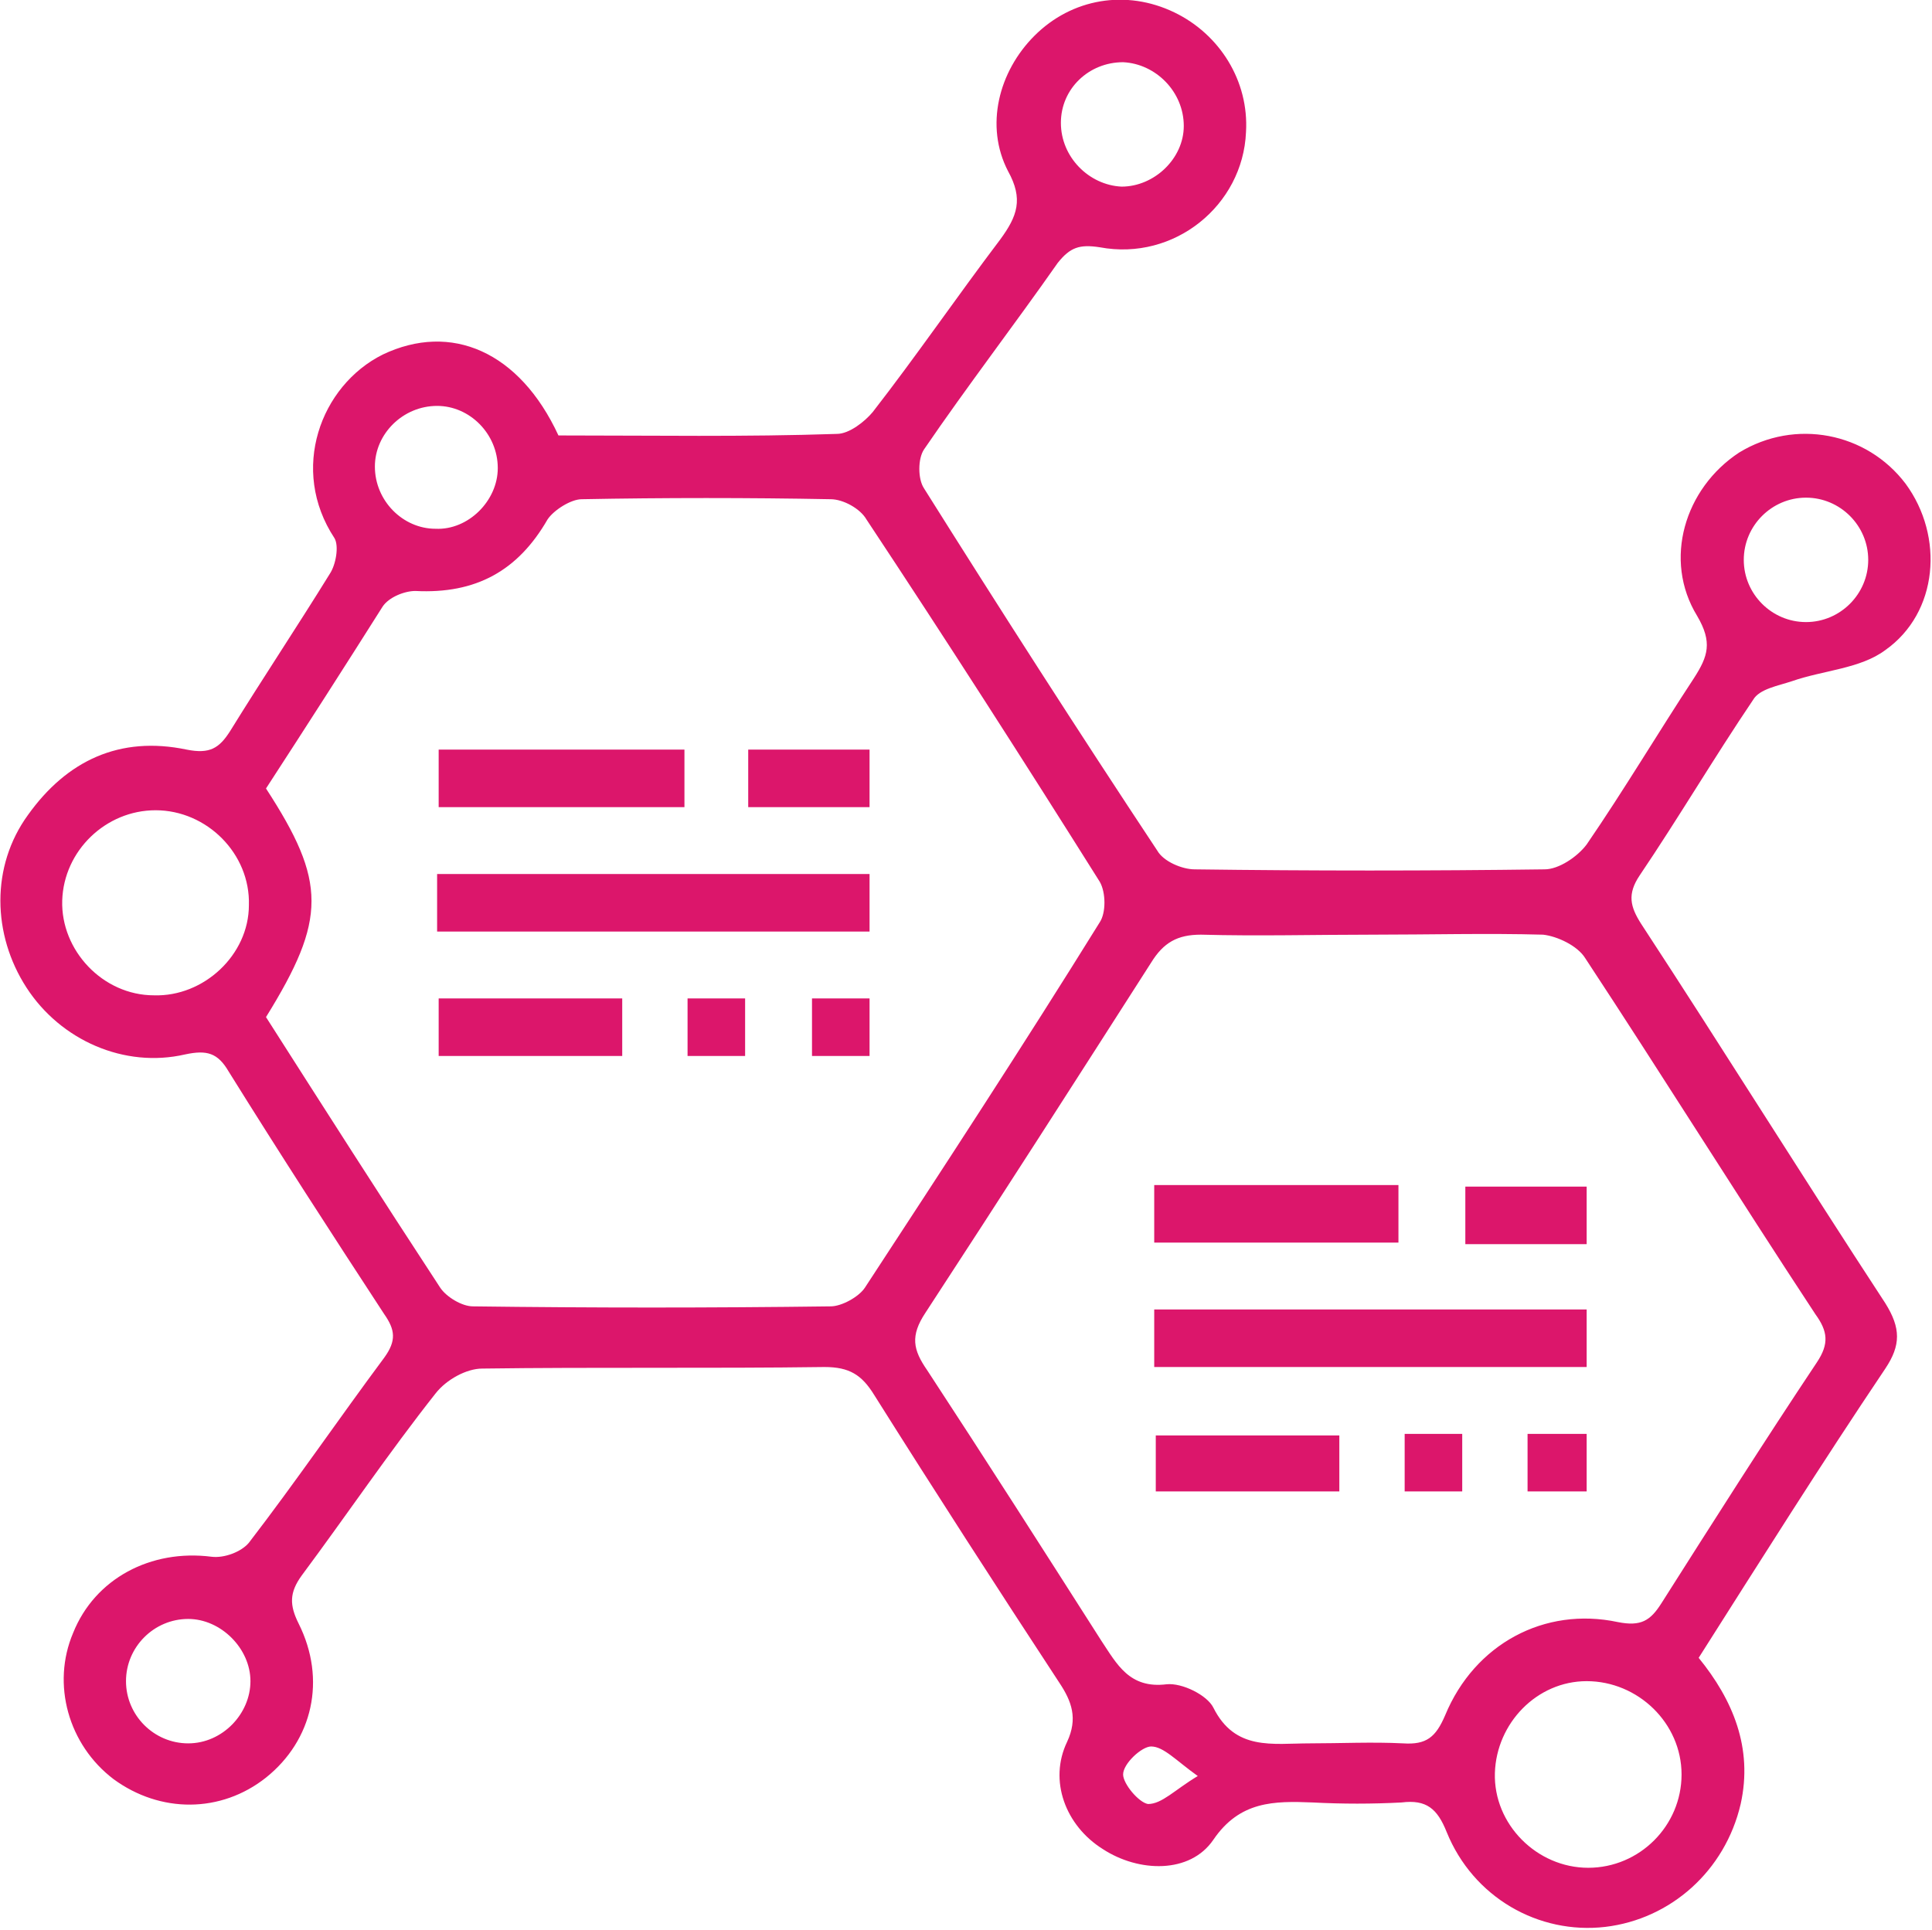
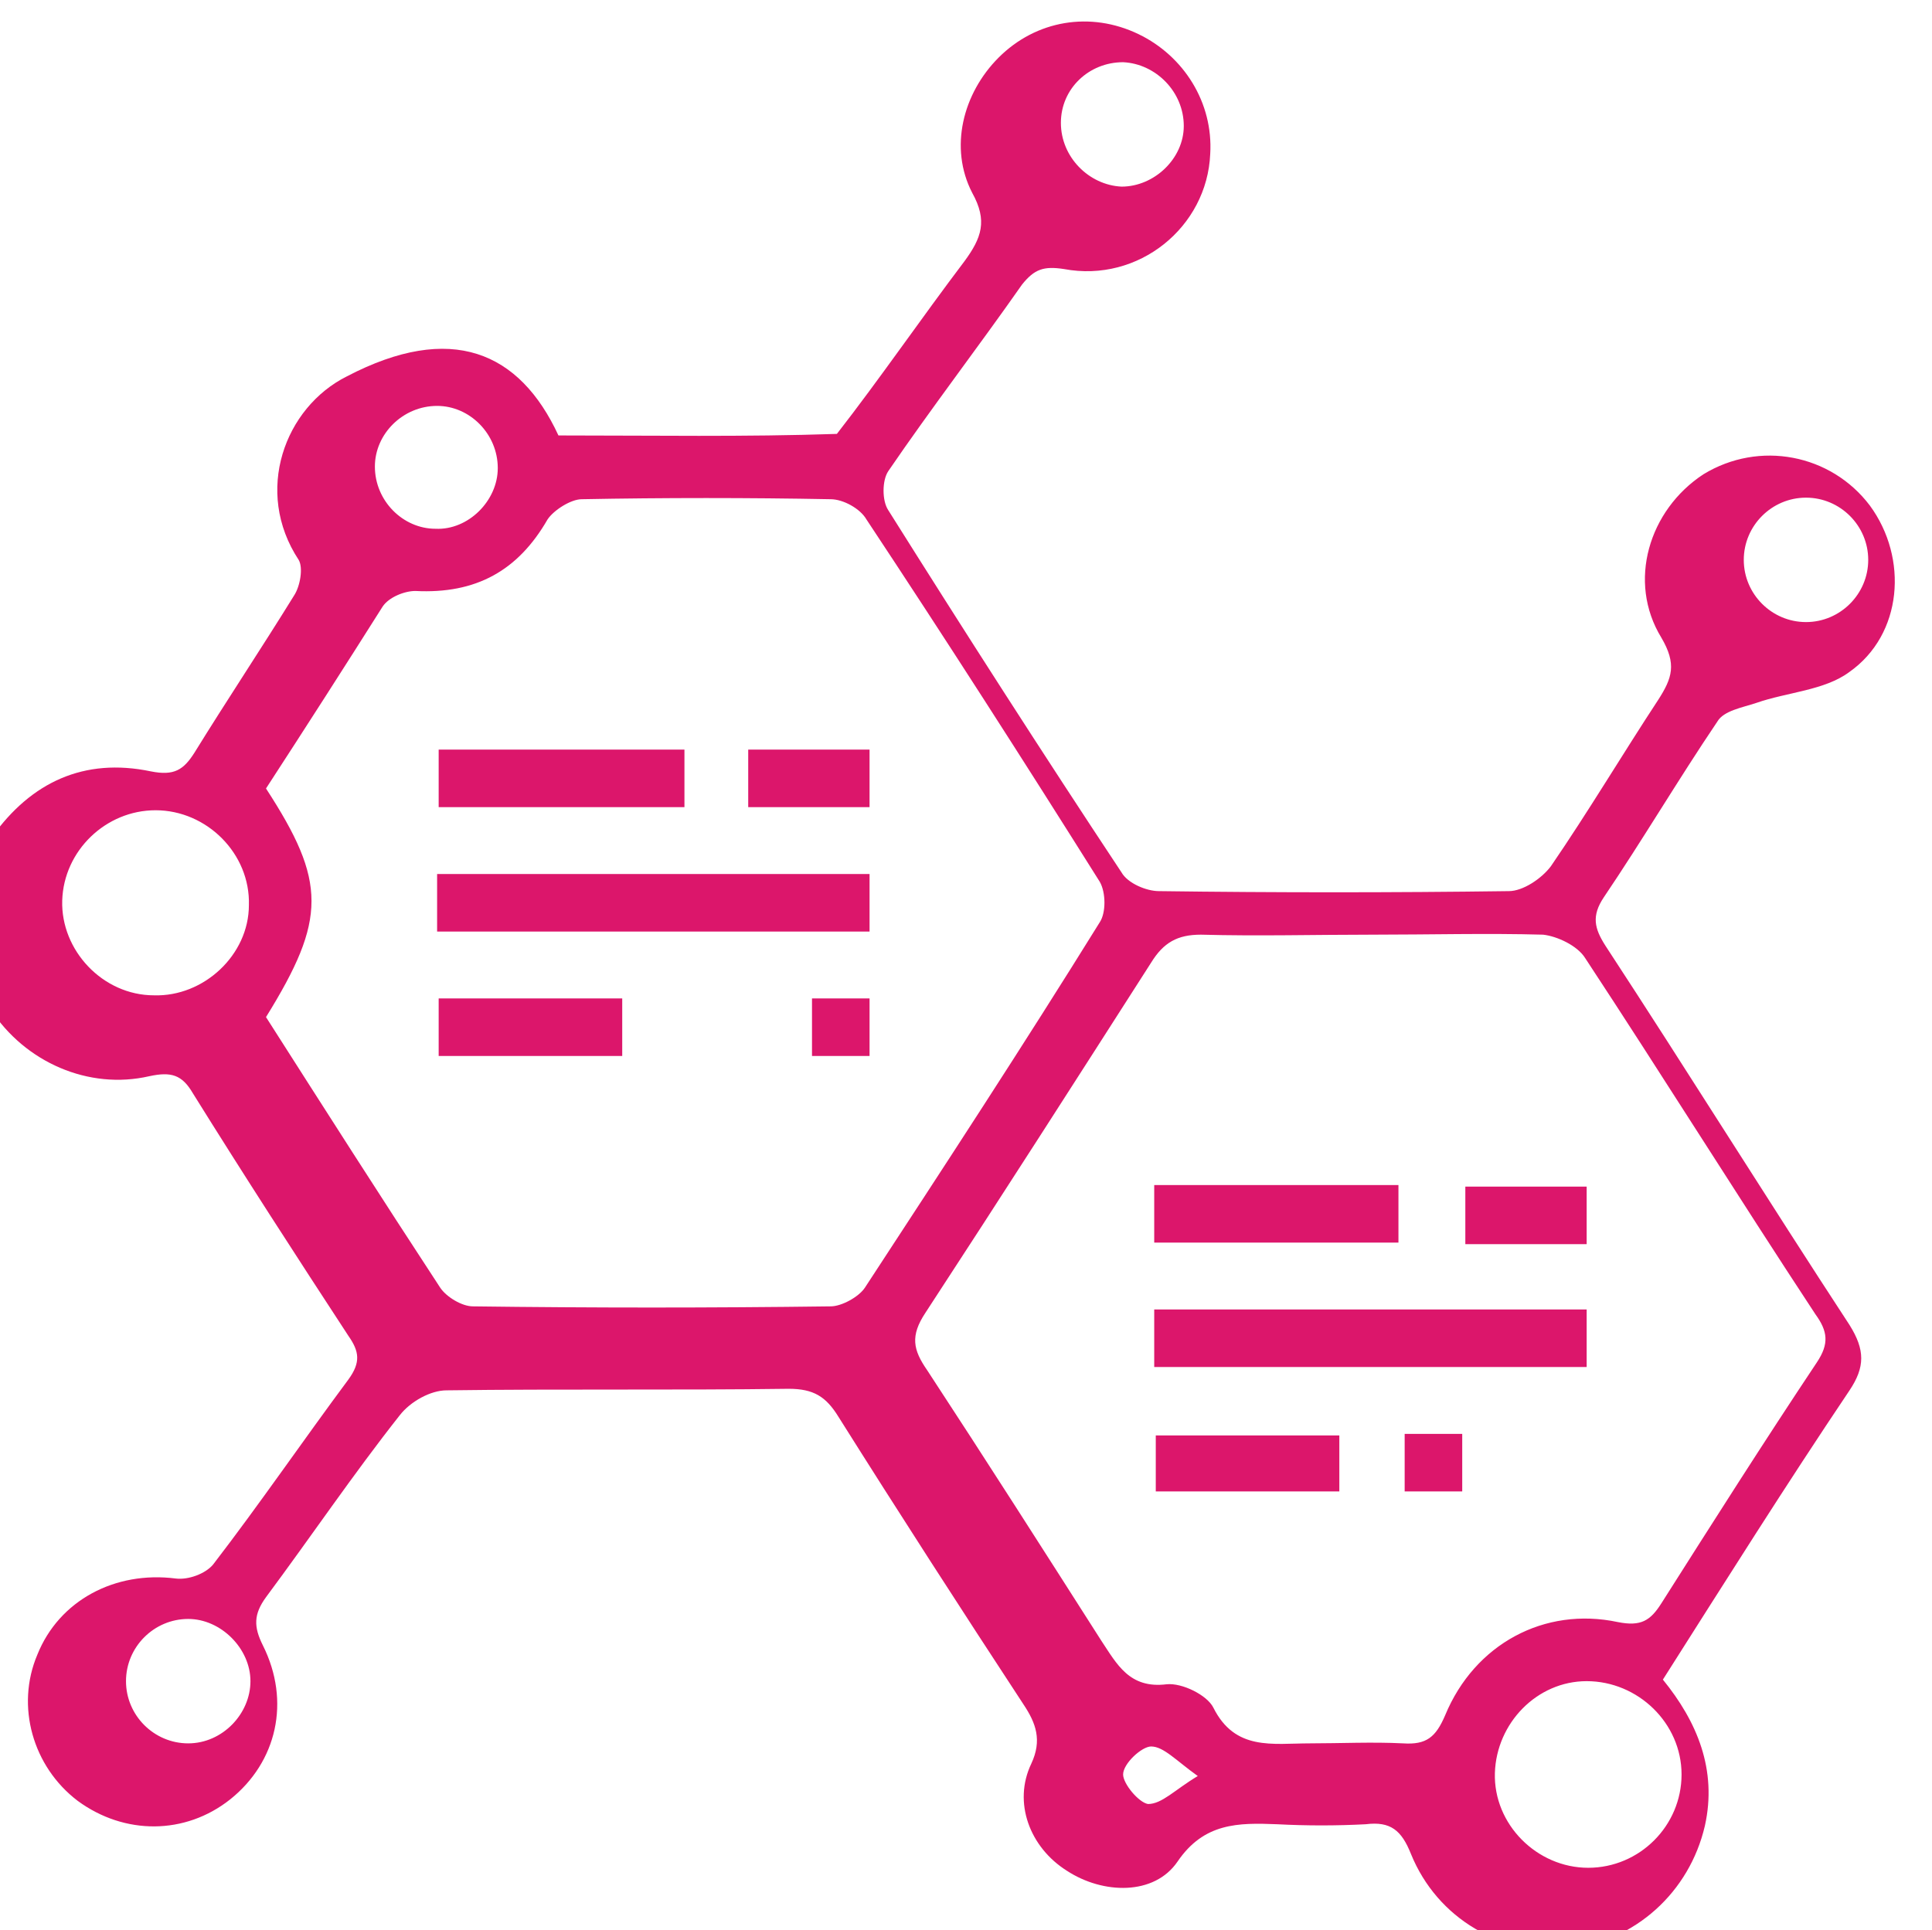
<svg xmlns="http://www.w3.org/2000/svg" version="1.1" id="Laag_1" x="0px" y="0px" viewBox="0 0 124.2 124.1" style="enable-background:new 0 0 124.2 124.1;" xml:space="preserve">
  <style type="text/css">
	.st0{fill-rule:evenodd;clip-rule:evenodd;fill:#DC166B;}
</style>
-   <path class="st0" d="M35.9,28c6.1,0,12,0.1,17.9-0.1c0.8,0,1.8-0.8,2.3-1.4c2.8-3.6,5.4-7.4,8.2-11.1c1.1-1.5,1.5-2.6,0.5-4.4  c-1.5-2.9-0.6-6.4,1.7-8.7c2.4-2.4,5.9-3,9-1.5c2.9,1.4,4.8,4.4,4.6,7.7c-0.2,4.7-4.6,8.3-9.4,7.4c-1.3-0.2-1.9,0-2.7,1  c-2.8,4-5.8,7.9-8.6,12c-0.4,0.6-0.4,1.9,0,2.5c4.9,7.8,9.9,15.6,15,23.3c0.4,0.7,1.6,1.2,2.4,1.2c7.5,0.1,15,0.1,22.5,0  c0.9,0,2.1-0.8,2.7-1.6c2.4-3.5,4.6-7.2,6.9-10.7c0.9-1.4,1.2-2.3,0.2-4c-2.2-3.6-0.8-8.2,2.7-10.5c3.6-2.2,8.2-1.3,10.7,2  c2.5,3.4,2.1,8.3-1.3,10.7c-1.6,1.2-4,1.3-6,2c-0.9,0.3-2.1,0.5-2.5,1.2c-2.5,3.7-4.8,7.6-7.3,11.3c-0.8,1.2-0.6,2,0.1,3.1  c5.3,8.1,10.4,16.3,15.7,24.4c1,1.6,1,2.7,0,4.2c-4.1,6.1-8,12.3-12,18.6c2.2,2.7,3.5,5.8,2.7,9.4c-1,4.3-4.5,7.4-8.7,7.9  c-4.3,0.5-8.5-1.9-10.2-6.1c-0.6-1.5-1.3-2.1-2.9-1.9c-1.9,0.1-3.8,0.1-5.7,0c-2.5-0.1-4.7-0.1-6.4,2.4c-1.5,2.2-4.8,2.1-7.1,0.6  c-2.4-1.5-3.5-4.4-2.3-6.9c0.7-1.5,0.3-2.6-0.5-3.8c-4-6.1-8-12.3-11.9-18.5c-0.8-1.3-1.6-1.8-3.2-1.8c-7.3,0.1-14.7,0-22,0.1  c-1,0-2.3,0.7-3,1.6c-3,3.8-5.7,7.8-8.6,11.7c-0.8,1.1-0.8,1.9-0.2,3.1c1.8,3.6,0.9,7.5-2.1,9.9c-2.9,2.3-6.8,2.3-9.8,0.1  c-2.9-2.2-4-6.1-2.6-9.4c1.4-3.5,5-5.4,8.9-4.9c0.8,0.1,1.9-0.3,2.4-0.9c3-3.9,5.8-8,8.7-11.9c0.8-1.1,0.7-1.8,0-2.8  c-3.4-5.2-6.7-10.3-10-15.6c-0.7-1.2-1.4-1.4-2.8-1.1c-3.9,0.9-8-0.9-10.2-4.3c-2.2-3.4-2.3-7.8,0.1-11.1c2.5-3.5,5.9-5.1,10.2-4.2  c1.5,0.3,2.1-0.1,2.8-1.2c2.1-3.4,4.3-6.7,6.4-10.1c0.4-0.6,0.6-1.8,0.3-2.3c-2.9-4.4-0.9-9.8,3.1-11.8C29,20.7,33.4,22.6,35.9,28   M88.2,60.1c-3.7,0-7.3,0.1-11,0c-1.5,0-2.4,0.5-3.2,1.8c-4.8,7.5-9.6,15-14.5,22.5c-1,1.5-0.8,2.4,0.1,3.7  c3.8,5.8,7.5,11.6,11.2,17.4c1,1.5,1.8,3.1,4.2,2.8c1-0.1,2.6,0.7,3,1.5c1.4,2.8,3.8,2.3,6.2,2.3c2,0,4-0.1,6,0  c1.5,0.1,2.1-0.4,2.7-1.8c1.9-4.6,6.4-7,11.1-6c1.5,0.3,2.1-0.1,2.8-1.2c3.3-5.2,6.6-10.4,10-15.5c0.8-1.2,0.7-2-0.1-3.1  c-5-7.6-9.8-15.3-14.8-22.9c-0.5-0.8-1.8-1.4-2.7-1.5C95.6,60,91.9,60.1,88.2,60.1 M17.1,50.7c3.9,6,3.9,8.4,0,14.7  c3.7,5.8,7.4,11.6,11.2,17.4c0.4,0.6,1.4,1.2,2.1,1.2c7.7,0.1,15.3,0.1,23,0c0.7,0,1.8-0.6,2.2-1.2c5.1-7.8,10.2-15.6,15.1-23.5  c0.4-0.6,0.4-1.9,0-2.6c-4.9-7.8-9.9-15.6-15-23.3c-0.4-0.7-1.5-1.3-2.3-1.3c-5.3-0.1-10.7-0.1-16,0c-0.7,0-1.8,0.7-2.2,1.3  c-1.9,3.3-4.6,4.8-8.5,4.6c-0.7,0-1.7,0.4-2.1,1C22.2,42.8,19.7,46.7,17.1,50.7 M108.1,114.1c0-3.3-2.8-6-6.1-6  c-3.2,0-5.8,2.7-5.9,5.9c-0.1,3.3,2.7,6.1,6,6.1C105.4,120.1,108.1,117.4,108.1,114.1 M16,58.2c0.1-3.3-2.7-6.1-6-6.1  c-3.2,0-5.9,2.6-6,5.8C3.9,61.1,6.6,64,9.9,64C13.1,64.1,16,61.4,16,58.2 M72.2,4c-2.2,0-4,1.7-4,3.9c0,2.2,1.8,4,3.9,4.1  c2.1,0,4-1.8,4-3.9C76.1,5.9,74.3,4.1,72.2,4 M12.1,112.1c2.2,0,4-1.9,4-4c0-2.1-1.9-4-4-4c-2.2,0-4,1.8-4,4  C8.1,110.3,9.9,112.1,12.1,112.1 M120.1,36c0-2.2-1.8-4-4-4c-2.2,0-4,1.8-4,4c0,2.2,1.8,4,4,4C118.3,40,120.1,38.2,120.1,36   M32,30.1c0-2.2-1.8-4-3.9-4c-2.2,0-4,1.8-4,3.9c0,2.2,1.8,4,3.9,4C30.1,34.1,32,32.2,32,30.1 M77,114.2c-1.4-1-2.2-1.9-3-1.9  c-0.6,0-1.8,1.1-1.8,1.8c0,0.6,1,1.8,1.6,1.9C74.7,116,75.5,115.1,77,114.2" />
+   <path class="st0" d="M35.9,28c6.1,0,12,0.1,17.9-0.1c2.8-3.6,5.4-7.4,8.2-11.1c1.1-1.5,1.5-2.6,0.5-4.4  c-1.5-2.9-0.6-6.4,1.7-8.7c2.4-2.4,5.9-3,9-1.5c2.9,1.4,4.8,4.4,4.6,7.7c-0.2,4.7-4.6,8.3-9.4,7.4c-1.3-0.2-1.9,0-2.7,1  c-2.8,4-5.8,7.9-8.6,12c-0.4,0.6-0.4,1.9,0,2.5c4.9,7.8,9.9,15.6,15,23.3c0.4,0.7,1.6,1.2,2.4,1.2c7.5,0.1,15,0.1,22.5,0  c0.9,0,2.1-0.8,2.7-1.6c2.4-3.5,4.6-7.2,6.9-10.7c0.9-1.4,1.2-2.3,0.2-4c-2.2-3.6-0.8-8.2,2.7-10.5c3.6-2.2,8.2-1.3,10.7,2  c2.5,3.4,2.1,8.3-1.3,10.7c-1.6,1.2-4,1.3-6,2c-0.9,0.3-2.1,0.5-2.5,1.2c-2.5,3.7-4.8,7.6-7.3,11.3c-0.8,1.2-0.6,2,0.1,3.1  c5.3,8.1,10.4,16.3,15.7,24.4c1,1.6,1,2.7,0,4.2c-4.1,6.1-8,12.3-12,18.6c2.2,2.7,3.5,5.8,2.7,9.4c-1,4.3-4.5,7.4-8.7,7.9  c-4.3,0.5-8.5-1.9-10.2-6.1c-0.6-1.5-1.3-2.1-2.9-1.9c-1.9,0.1-3.8,0.1-5.7,0c-2.5-0.1-4.7-0.1-6.4,2.4c-1.5,2.2-4.8,2.1-7.1,0.6  c-2.4-1.5-3.5-4.4-2.3-6.9c0.7-1.5,0.3-2.6-0.5-3.8c-4-6.1-8-12.3-11.9-18.5c-0.8-1.3-1.6-1.8-3.2-1.8c-7.3,0.1-14.7,0-22,0.1  c-1,0-2.3,0.7-3,1.6c-3,3.8-5.7,7.8-8.6,11.7c-0.8,1.1-0.8,1.9-0.2,3.1c1.8,3.6,0.9,7.5-2.1,9.9c-2.9,2.3-6.8,2.3-9.8,0.1  c-2.9-2.2-4-6.1-2.6-9.4c1.4-3.5,5-5.4,8.9-4.9c0.8,0.1,1.9-0.3,2.4-0.9c3-3.9,5.8-8,8.7-11.9c0.8-1.1,0.7-1.8,0-2.8  c-3.4-5.2-6.7-10.3-10-15.6c-0.7-1.2-1.4-1.4-2.8-1.1c-3.9,0.9-8-0.9-10.2-4.3c-2.2-3.4-2.3-7.8,0.1-11.1c2.5-3.5,5.9-5.1,10.2-4.2  c1.5,0.3,2.1-0.1,2.8-1.2c2.1-3.4,4.3-6.7,6.4-10.1c0.4-0.6,0.6-1.8,0.3-2.3c-2.9-4.4-0.9-9.8,3.1-11.8C29,20.7,33.4,22.6,35.9,28   M88.2,60.1c-3.7,0-7.3,0.1-11,0c-1.5,0-2.4,0.5-3.2,1.8c-4.8,7.5-9.6,15-14.5,22.5c-1,1.5-0.8,2.4,0.1,3.7  c3.8,5.8,7.5,11.6,11.2,17.4c1,1.5,1.8,3.1,4.2,2.8c1-0.1,2.6,0.7,3,1.5c1.4,2.8,3.8,2.3,6.2,2.3c2,0,4-0.1,6,0  c1.5,0.1,2.1-0.4,2.7-1.8c1.9-4.6,6.4-7,11.1-6c1.5,0.3,2.1-0.1,2.8-1.2c3.3-5.2,6.6-10.4,10-15.5c0.8-1.2,0.7-2-0.1-3.1  c-5-7.6-9.8-15.3-14.8-22.9c-0.5-0.8-1.8-1.4-2.7-1.5C95.6,60,91.9,60.1,88.2,60.1 M17.1,50.7c3.9,6,3.9,8.4,0,14.7  c3.7,5.8,7.4,11.6,11.2,17.4c0.4,0.6,1.4,1.2,2.1,1.2c7.7,0.1,15.3,0.1,23,0c0.7,0,1.8-0.6,2.2-1.2c5.1-7.8,10.2-15.6,15.1-23.5  c0.4-0.6,0.4-1.9,0-2.6c-4.9-7.8-9.9-15.6-15-23.3c-0.4-0.7-1.5-1.3-2.3-1.3c-5.3-0.1-10.7-0.1-16,0c-0.7,0-1.8,0.7-2.2,1.3  c-1.9,3.3-4.6,4.8-8.5,4.6c-0.7,0-1.7,0.4-2.1,1C22.2,42.8,19.7,46.7,17.1,50.7 M108.1,114.1c0-3.3-2.8-6-6.1-6  c-3.2,0-5.8,2.7-5.9,5.9c-0.1,3.3,2.7,6.1,6,6.1C105.4,120.1,108.1,117.4,108.1,114.1 M16,58.2c0.1-3.3-2.7-6.1-6-6.1  c-3.2,0-5.9,2.6-6,5.8C3.9,61.1,6.6,64,9.9,64C13.1,64.1,16,61.4,16,58.2 M72.2,4c-2.2,0-4,1.7-4,3.9c0,2.2,1.8,4,3.9,4.1  c2.1,0,4-1.8,4-3.9C76.1,5.9,74.3,4.1,72.2,4 M12.1,112.1c2.2,0,4-1.9,4-4c0-2.1-1.9-4-4-4c-2.2,0-4,1.8-4,4  C8.1,110.3,9.9,112.1,12.1,112.1 M120.1,36c0-2.2-1.8-4-4-4c-2.2,0-4,1.8-4,4c0,2.2,1.8,4,4,4C118.3,40,120.1,38.2,120.1,36   M32,30.1c0-2.2-1.8-4-3.9-4c-2.2,0-4,1.8-4,3.9c0,2.2,1.8,4,3.9,4C30.1,34.1,32,32.2,32,30.1 M77,114.2c-1.4-1-2.2-1.9-3-1.9  c-0.6,0-1.8,1.1-1.8,1.8c0,0.6,1,1.8,1.6,1.9C74.7,116,75.5,115.1,77,114.2" />
  <rect x="74.2" y="84.2" class="st0" width="27.8" height="3.7" />
  <rect x="74.2" y="76.2" class="st0" width="15.7" height="3.7" />
  <rect x="74.3" y="92.3" class="st0" width="11.8" height="3.6" />
  <rect x="94.2" y="76.3" class="st0" width="7.8" height="3.7" />
  <rect x="90.3" y="92.2" class="st0" width="3.7" height="3.7" />
-   <rect x="98.2" y="92.2" class="st0" width="3.8" height="3.7" />
  <rect x="28.1" y="56.2" class="st0" width="27.8" height="3.7" />
  <rect x="28.2" y="48.2" class="st0" width="15.8" height="3.7" />
  <rect x="28.2" y="64.2" class="st0" width="11.8" height="3.7" />
  <rect x="48.1" y="48.2" class="st0" width="7.8" height="3.7" />
  <rect x="52.2" y="64.2" class="st0" width="3.7" height="3.7" />
-   <rect x="44.2" y="64.2" class="st0" width="3.7" height="3.7" />
</svg>